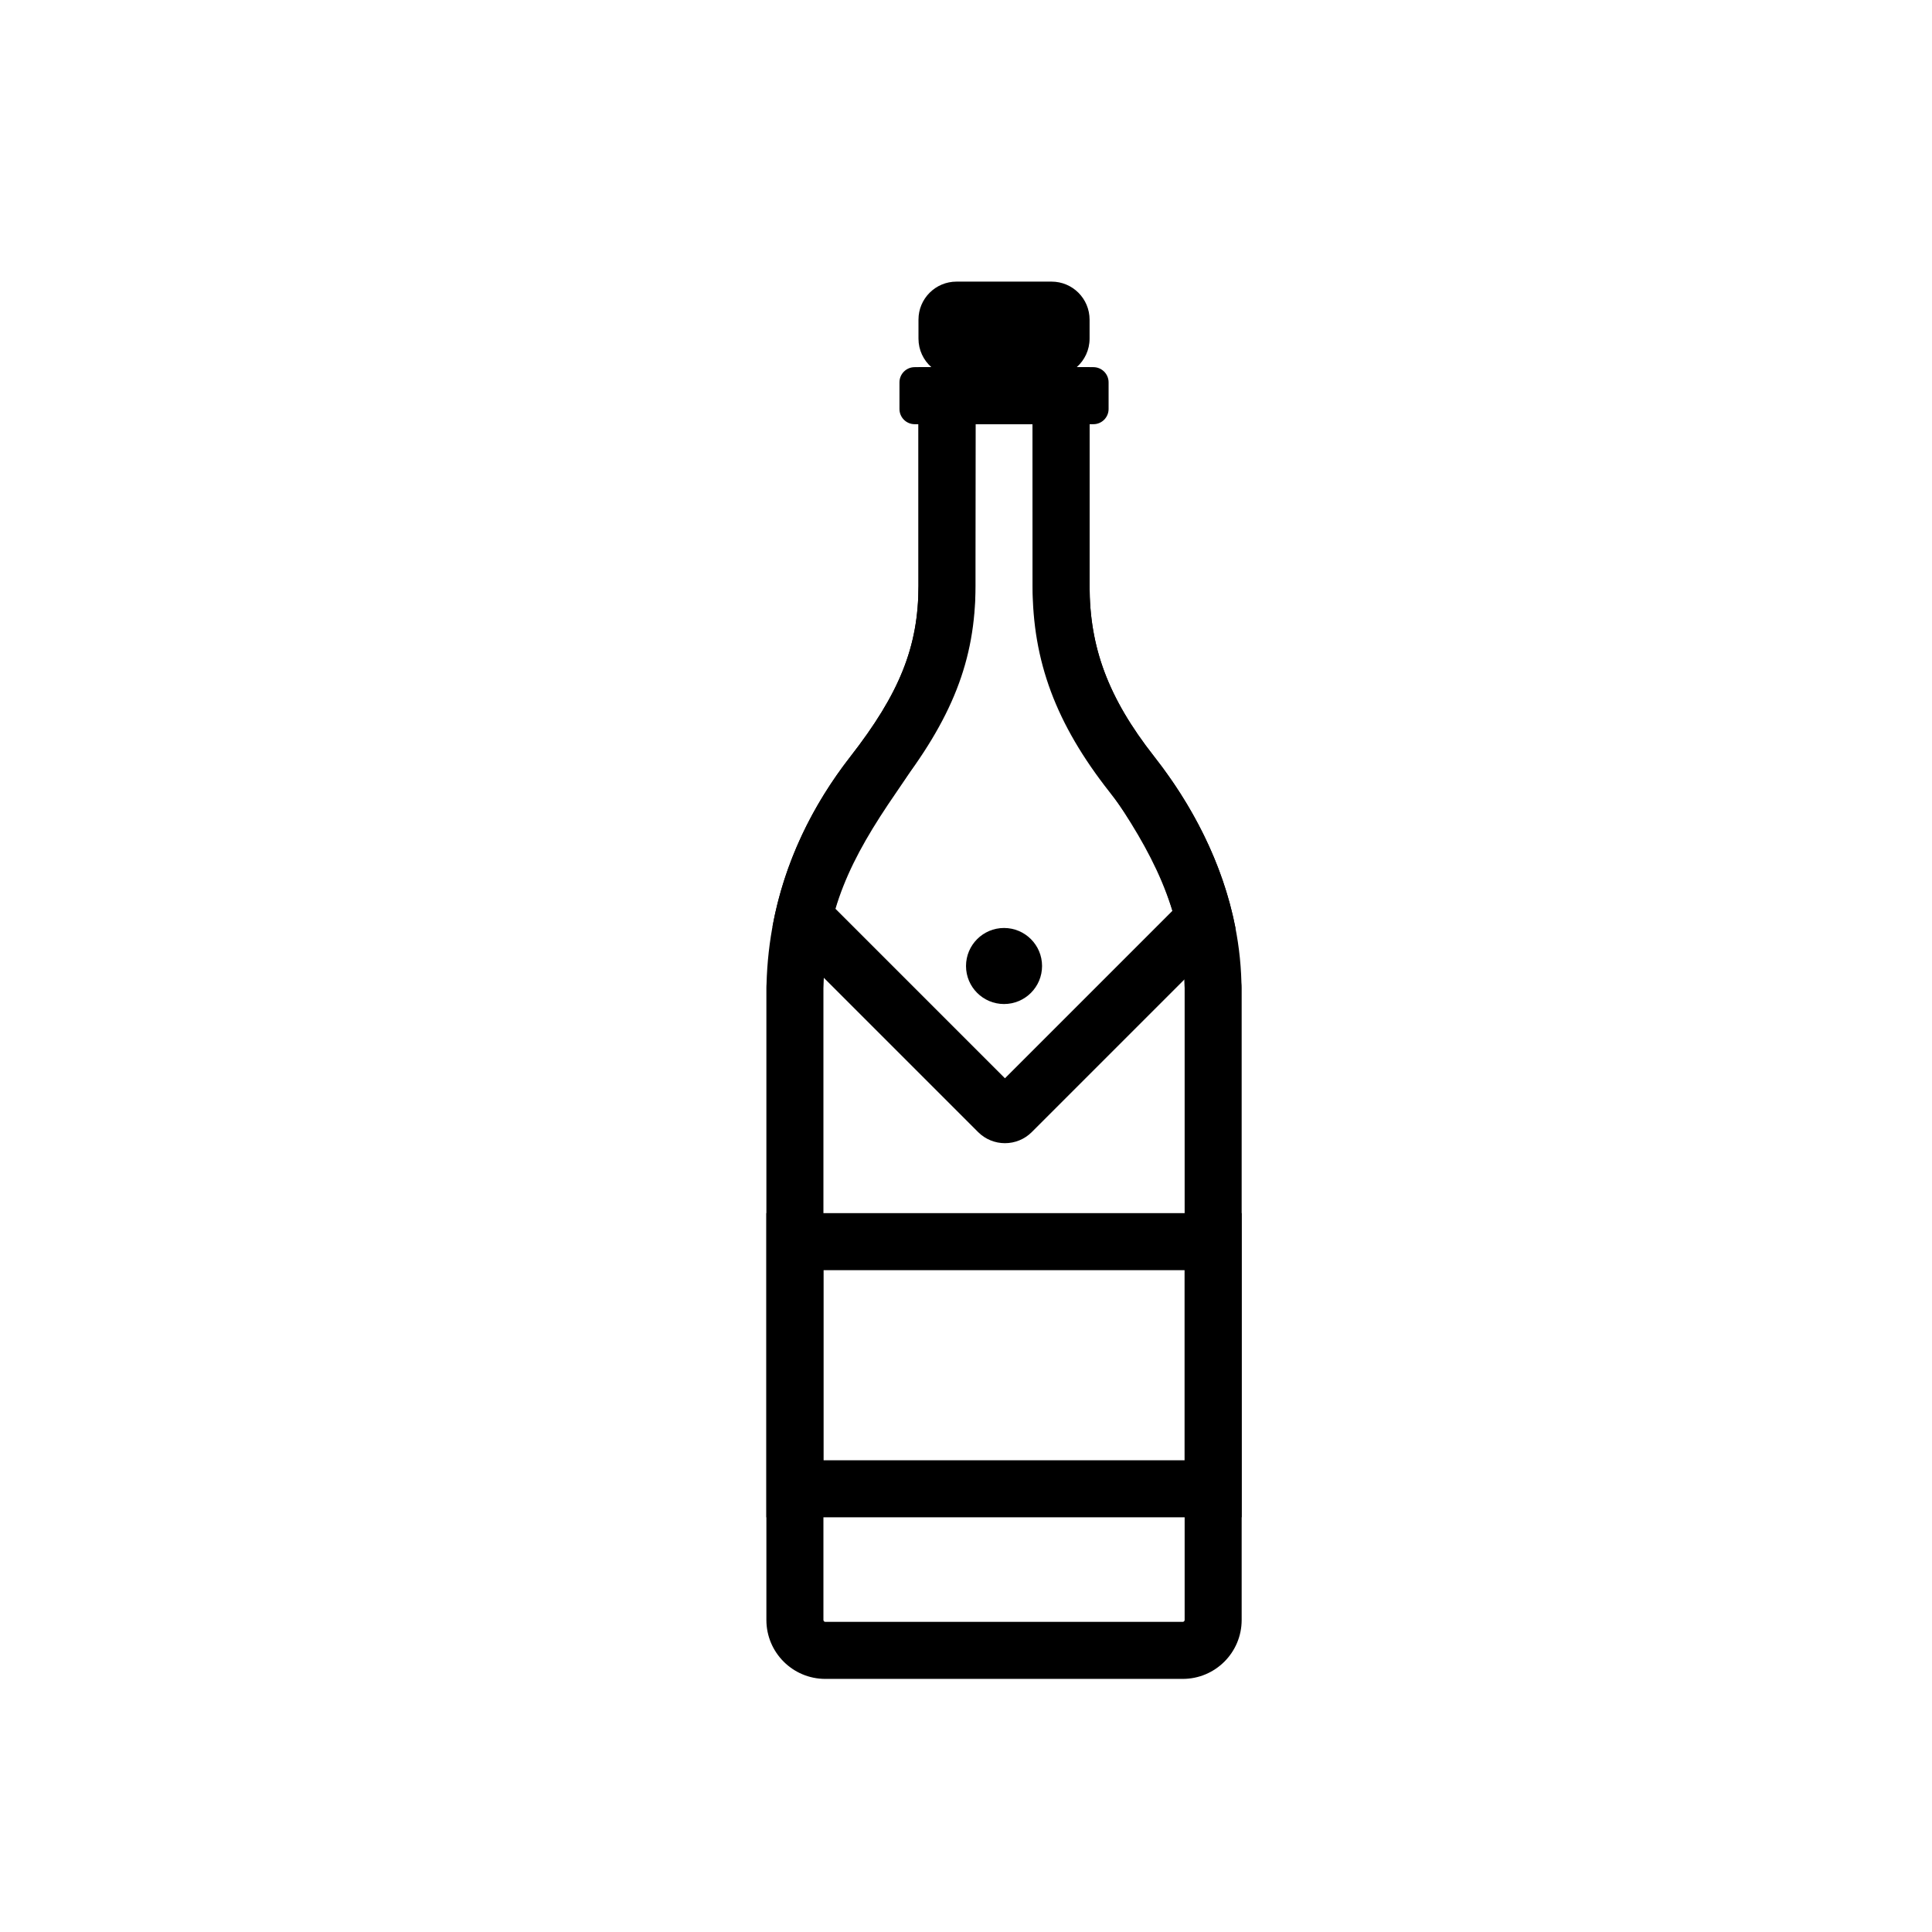
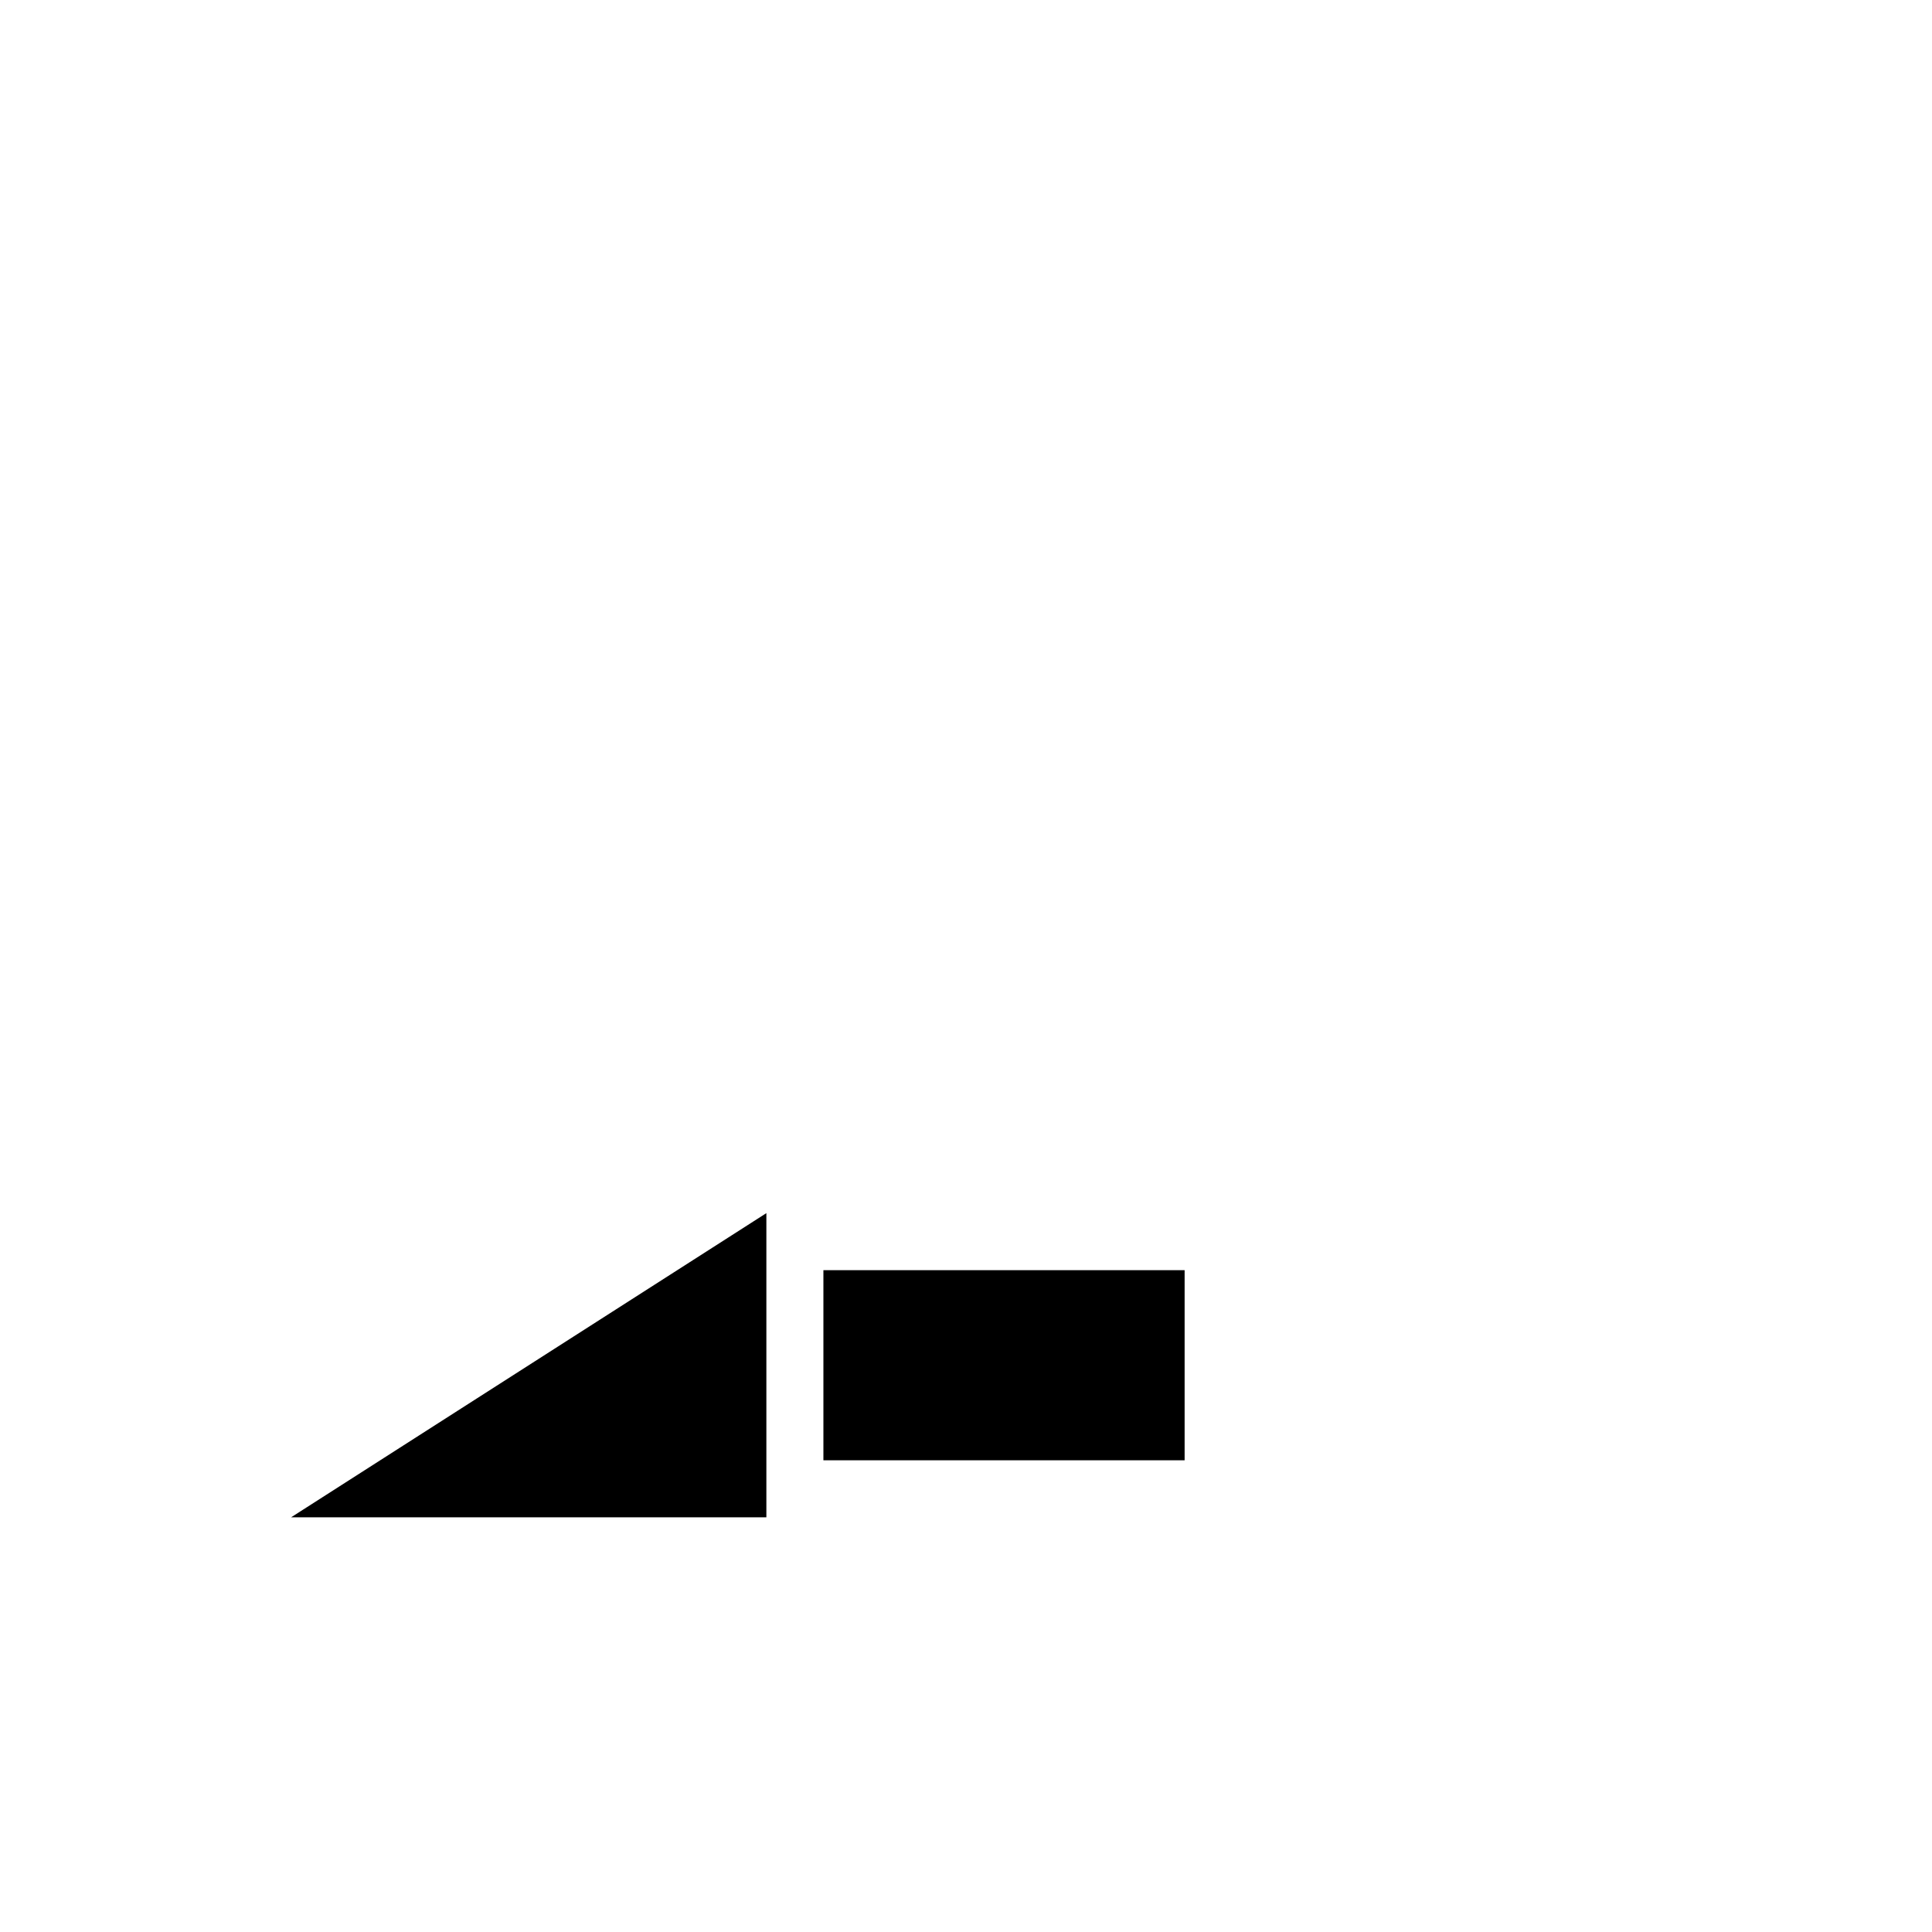
<svg xmlns="http://www.w3.org/2000/svg" fill="#000000" width="800px" height="800px" version="1.1" viewBox="144 144 512 512">
  <g>
-     <path d="m429.34 241.3h4.418c2.227 0 4.031 1.805 4.031 4.031v7.055c0 2.227-1.805 4.031-4.031 4.031h-1.008v42.824c0 16.168 4.781 29.551 17.133 45.27 12.352 15.719 22.523 36.449 23.109 59.879 0.043 0.469 0.062 0.941 0.062 1.418v167.5c0 8.625-6.992 15.617-15.617 15.617h-94.719c-8.625 0-15.617-6.992-15.617-15.617v-167.5c0-0.477 0.023-0.949 0.035-0.93 0.598-23.375 9.215-43.664 22.223-60.367 13.008-16.707 18.035-29.102 18.047-45.27v-42.824h-1.008c-2.227 0-4.031-1.805-4.031-4.031v-7.055c0-2.227 1.805-4.031 4.031-4.031h4.422c-2.094-1.844-3.414-4.547-3.414-7.555v-5.039c0-5.566 4.512-10.074 10.078-10.074h25.191c5.562 0 10.074 4.508 10.074 10.074v5.039c0 3.008-1.32 5.711-3.41 7.555zm-11.703 15.117h-15.117l-0.074 42.824c0 20.676-8.754 37.09-20.93 54.766-12.18 17.676-18.754 31.215-19.297 51.746 0 0.016-0.004 0.035-0.004 0.055v167.5c0 0.277 0.227 0.504 0.504 0.504h94.719c0.277 0 0.504-0.227 0.504-0.504v-167.5c0-0.02 0-0.039-0.031-0.543-0.523-20.52-8.918-35.848-20.148-52.199-11.23-16.348-20.039-33.148-20.039-53.824zm-7.559 153.66c-5.562 0-10.074-4.512-10.074-10.074 0-5.566 4.512-10.078 10.074-10.078 5.566 0 10.078 4.512 10.078 10.078 0 5.562-4.512 10.074-10.078 10.074z" fill-rule="evenodd" />
-     <path d="m362.21 480.61v50.379h95.727v-50.379zm-15.113-15.117h125.95v80.609h-125.95z" />
-     <path d="m438 353.85c-14.164-18.02-20.363-34.621-20.363-54.609v-42.824h-15.117v42.836c-0.016 19.742-6.227 35.273-21.234 54.543-7.449 9.57-12.844 19.945-15.953 30.969l44.988 44.988 44.41-44.41c-3.305-11.059-9.082-21.758-16.73-31.492zm33.426 36.172-53.98 53.98c-3.934 3.938-10.312 3.938-14.25 0l-54.469-54.469c3.121-17.004 10.562-32.086 20.633-45.023 13.008-16.707 18.035-29.102 18.047-45.27v-57.941h45.344v57.941c0 16.168 4.781 29.551 17.133 45.27 9.762 12.422 18.16 27.973 21.543 45.512z" />
+     <path d="m362.21 480.61v50.379h95.727v-50.379zm-15.113-15.117v80.609h-125.95z" />
  </g>
</svg>